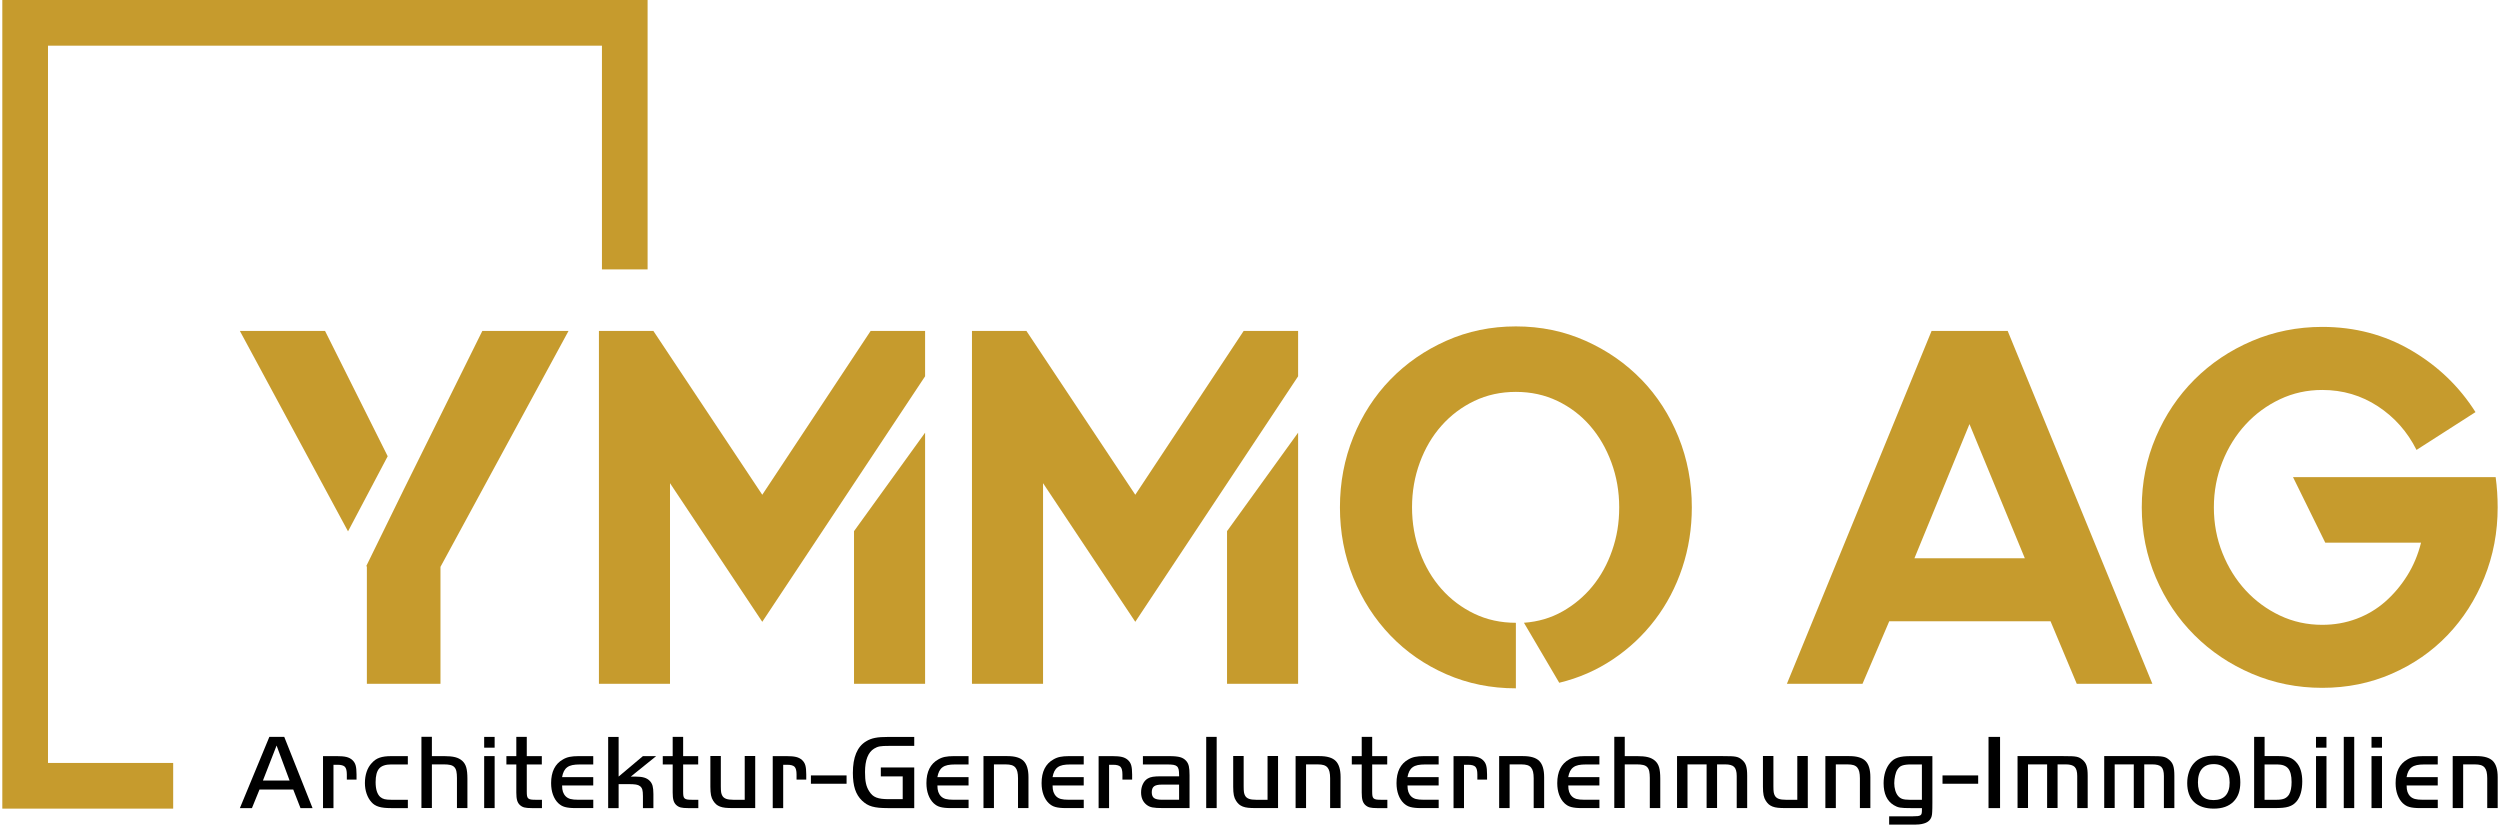
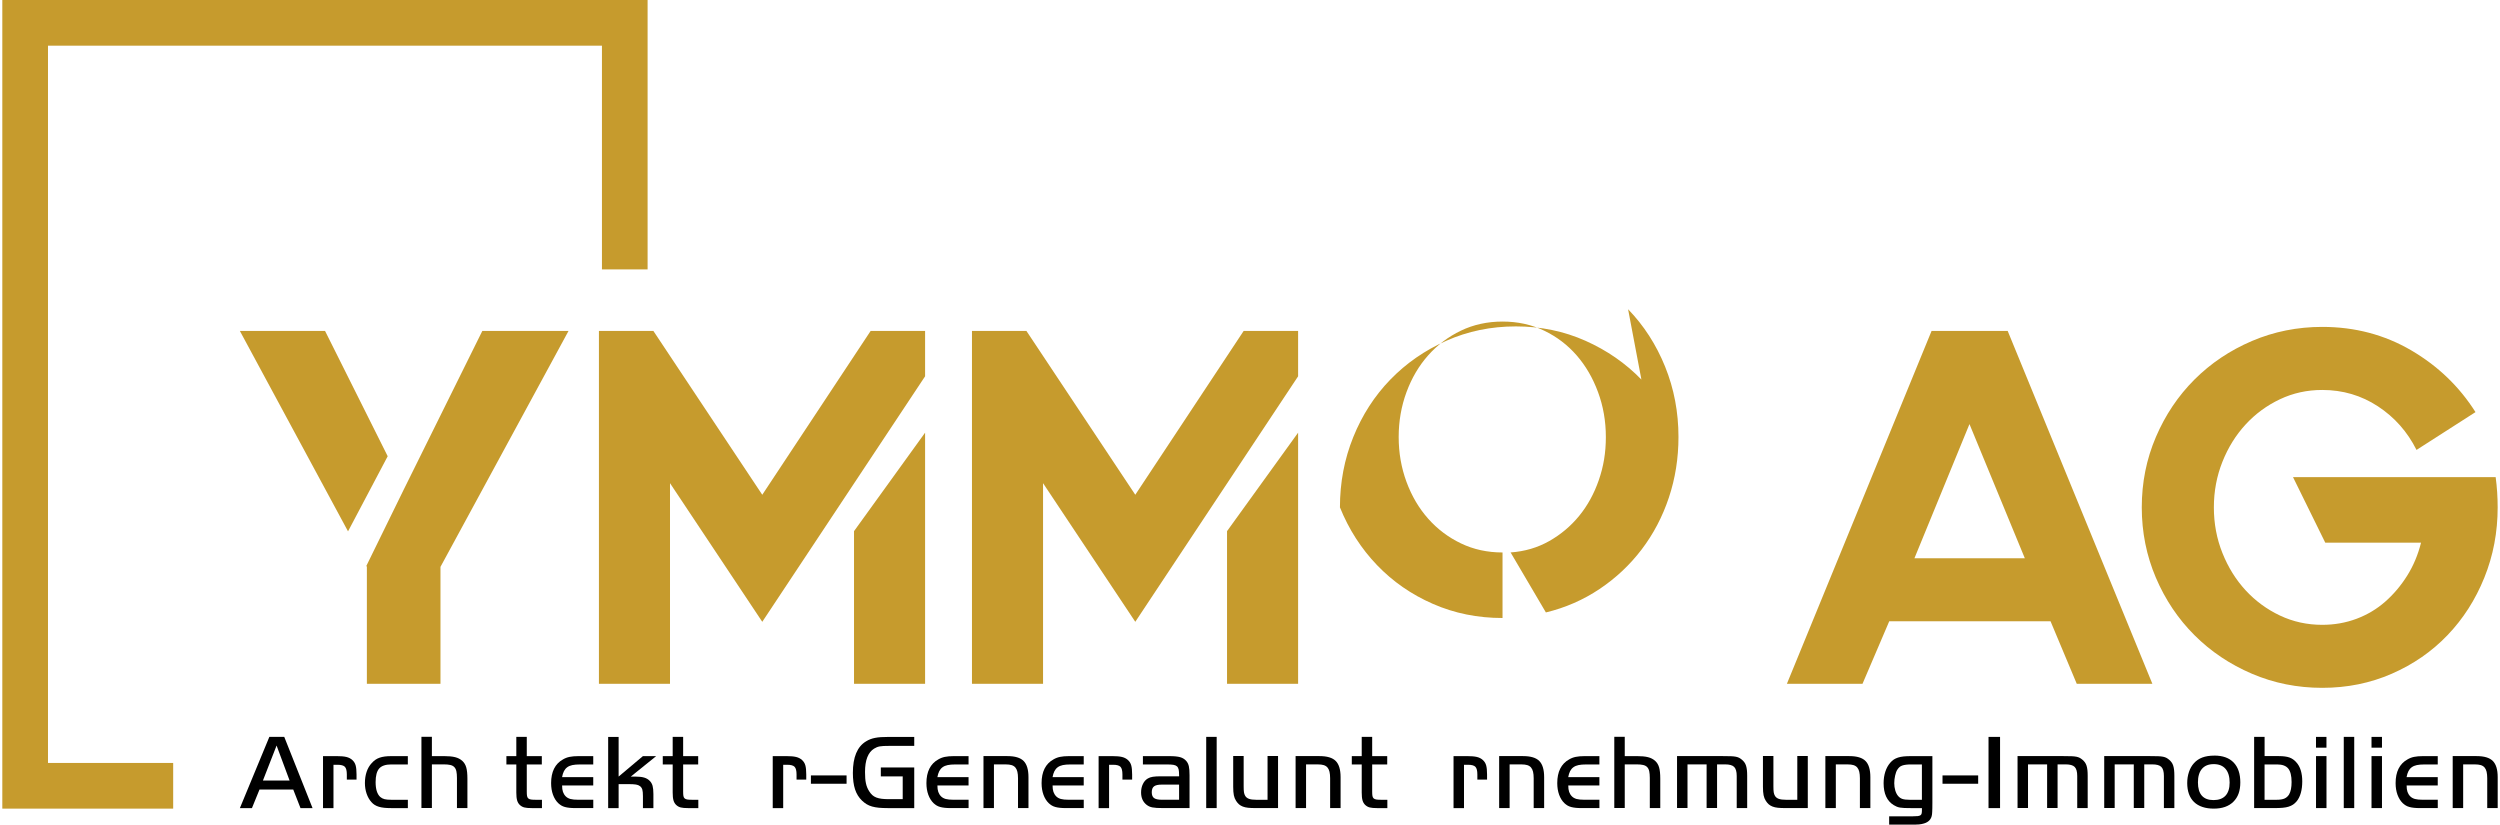
<svg xmlns="http://www.w3.org/2000/svg" id="Ebene_2" data-name="Ebene 2" width="958" height="316" viewBox="0 0 958.77 316.84">
  <defs>
    <style>
      .cls-1 {
        fill: #000;
      }

      .cls-1, .cls-2 {
        stroke-width: 0px;
      }

      .cls-2 {
        fill: #c69b2d;
      }
    </style>
  </defs>
  <g id="Layer_1" data-name="Layer 1">
    <g>
      <g>
        <path class="cls-1" d="M102.59,283.13h5.74l10.87,27.36h-4.63l-2.79-7.14h-12.96l-2.91,7.14h-4.63l11.32-27.36ZM100.13,299.9h10.25l-5-13.45-5.25,13.45Z" />
        <path class="cls-1" d="M128.34,290.51c1.67,0,2.95.11,3.86.33.9.22,1.67.61,2.3,1.19.6.55,1.02,1.22,1.25,2.03.23.81.35,1.98.35,3.51v1.97h-3.73v-1.97c0-1.45-.25-2.43-.75-2.95-.5-.52-1.44-.78-2.83-.78h-1.55v16.65h-4.02v-19.97h5.13Z" />
        <path class="cls-1" d="M155.82,293.71h-6.36c-2.19,0-3.74.52-4.66,1.57-.92,1.05-1.37,2.79-1.37,5.24,0,2.69.59,4.58,1.76,5.67.46.41,1.01.69,1.64.86.63.16,1.5.24,2.63.24h6.36v3.2h-6.36c-1.04,0-1.94-.04-2.71-.12-.77-.08-1.45-.21-2.05-.39s-1.13-.41-1.6-.7c-.46-.29-.89-.65-1.27-1.09-.79-.87-1.41-1.95-1.85-3.22-.44-1.27-.66-2.65-.66-4.12,0-1.56.22-2.99.66-4.31.44-1.31,1.09-2.43,1.97-3.36.44-.49.9-.91,1.39-1.25.49-.34,1.04-.61,1.64-.82.6-.2,1.26-.36,1.99-.45.72-.1,1.55-.14,2.48-.14h6.36v3.2Z" />
        <path class="cls-1" d="M165.05,290.51h4.62c1.8,0,3.24.14,4.31.41,1.08.27,1.98.74,2.72,1.39.74.66,1.25,1.5,1.55,2.54.3,1.04.45,2.49.45,4.35v11.28h-4.02v-11.58c0-1.04-.08-1.89-.22-2.56s-.41-1.2-.79-1.6c-.38-.4-.89-.67-1.54-.82-.65-.15-1.48-.23-2.48-.23h-4.6v16.77h-4.02v-27.36h4.02v7.38Z" />
-         <path class="cls-1" d="M185.14,283.13h4.02v4.14h-4.02v-4.14ZM189.16,290.51v19.97h-4.02v-19.97h4.02Z" />
        <path class="cls-1" d="M197.49,283.13h4.02v7.38h5.78v3.2h-5.78v10.44c0,.71.03,1.26.1,1.67.07.41.23.72.47.94.25.22.59.36,1.05.43.45.07,1.07.1,1.87.1h2.34v3.2h-3.86c-1.29,0-2.25-.08-2.9-.25-.65-.16-1.22-.48-1.72-.94-.5-.46-.85-1.06-1.06-1.78-.21-.72-.31-1.73-.31-3.01v-10.8h-3.81v-3.2h3.81v-7.38Z" />
        <path class="cls-1" d="M227.06,301.79h-11.98c0,1,.11,1.82.33,2.46.22.64.57,1.22,1.07,1.73.46.46,1.06.79,1.78,1,.72.2,1.74.3,3.06.3h5.74v3.2h-6.81c-.88,0-1.64-.03-2.3-.1s-1.24-.17-1.76-.31c-.52-.14-.98-.33-1.39-.57-.41-.25-.81-.55-1.19-.9-.88-.85-1.55-1.93-2.03-3.24-.48-1.31-.72-2.8-.72-4.47,0-4.37,1.52-7.41,4.55-9.1.77-.46,1.61-.79,2.54-.98.93-.19,2.05-.29,3.36-.29h5.74v3.2h-5.17c-1.12,0-2.07.08-2.85.24-.78.16-1.44.44-1.97.83-.53.39-.96.9-1.27,1.51-.31.62-.55,1.38-.72,2.3h11.98v3.2Z" />
        <path class="cls-1" d="M236.78,298.39l9.35-7.87h5.09l-9.76,7.87h2.01c1.28,0,2.35.13,3.2.39.85.26,1.54.68,2.09,1.25.52.52.88,1.16,1.09,1.91.2.75.31,1.8.31,3.14v5.41h-4.02v-4.59c0-1.15-.08-2-.24-2.54-.16-.55-.46-.98-.89-1.31-.22-.16-.45-.29-.69-.39-.24-.1-.54-.17-.87-.23-.34-.05-.75-.1-1.22-.12s-1.05-.04-1.73-.04h-3.7v9.23h-4.02v-27.36h4.02v15.26Z" />
        <path class="cls-1" d="M257.57,283.13h4.02v7.38h5.78v3.2h-5.78v10.44c0,.71.03,1.26.1,1.67.07.41.23.72.47.94.25.22.59.36,1.05.43.45.07,1.07.1,1.87.1h2.34v3.2h-3.86c-1.29,0-2.25-.08-2.9-.25-.65-.16-1.22-.48-1.72-.94-.5-.46-.85-1.06-1.06-1.78-.21-.72-.31-1.73-.31-3.01v-10.8h-3.81v-3.2h3.81v-7.38Z" />
-         <path class="cls-1" d="M285.26,290.47h4.02v20.01h-8.69c-1.09,0-2.03-.04-2.81-.12-.78-.08-1.46-.24-2.03-.46-.57-.22-1.06-.51-1.46-.85-.4-.35-.77-.8-1.13-1.35-.41-.63-.7-1.35-.86-2.14s-.25-1.89-.25-3.28v-11.81h4.02v11.65c0,1.04.04,1.8.12,2.3.08.49.23.93.45,1.31.3.55.79.94,1.46,1.19.68.25,1.61.37,2.8.37h4.35v-16.81Z" />
        <path class="cls-1" d="M301.13,290.51c1.67,0,2.95.11,3.86.33.9.22,1.67.61,2.3,1.19.6.55,1.02,1.22,1.25,2.03.23.81.35,1.98.35,3.51v1.97h-3.73v-1.97c0-1.45-.25-2.43-.75-2.95s-1.44-.78-2.83-.78h-1.55v16.65h-4.02v-19.97h5.13Z" />
        <path class="cls-1" d="M324.38,301.13h-13.7v-3.2h13.7v3.2Z" />
        <path class="cls-1" d="M350.38,294.86v15.63h-10.13c-1.31,0-2.46-.05-3.45-.14-.98-.1-1.86-.25-2.62-.47-.77-.22-1.46-.51-2.07-.88-.61-.37-1.21-.83-1.78-1.37-1.23-1.18-2.13-2.62-2.69-4.33-.56-1.71-.84-3.82-.84-6.34,0-6.04,1.68-10.07,5.04-12.1.52-.33,1.06-.6,1.62-.82.56-.22,1.18-.4,1.85-.53.67-.14,1.43-.23,2.28-.29.85-.05,1.8-.08,2.87-.08h9.92v3.44h-9.54c-.9,0-1.64.01-2.23.04-.59.03-1.09.08-1.51.16-.42.08-.8.19-1.13.33-.33.14-.67.31-1.02.53-2.32,1.43-3.48,4.42-3.48,8.98,0,.88.03,1.67.08,2.39.05.71.14,1.36.27,1.94.12.58.29,1.11.49,1.61.2.5.46.97.75,1.44.38.6.78,1.1,1.2,1.48.42.38.93.69,1.53.93.6.23,1.3.4,2.1.5.8.1,1.77.14,2.92.14h5.14v-8.74h-8.41v-3.45h12.84Z" />
        <path class="cls-1" d="M371.26,301.79h-11.98c0,1,.11,1.82.33,2.46.22.64.57,1.22,1.07,1.73.46.46,1.06.79,1.78,1,.72.2,1.74.3,3.06.3h5.74v3.2h-6.81c-.88,0-1.64-.03-2.3-.1s-1.24-.17-1.76-.31c-.52-.14-.98-.33-1.39-.57-.41-.25-.81-.55-1.19-.9-.88-.85-1.55-1.93-2.03-3.24-.48-1.31-.72-2.8-.72-4.47,0-4.37,1.52-7.41,4.55-9.1.77-.46,1.61-.79,2.54-.98.93-.19,2.05-.29,3.36-.29h5.74v3.2h-5.17c-1.12,0-2.07.08-2.85.24-.78.16-1.44.44-1.97.83-.53.39-.96.9-1.27,1.51-.31.62-.55,1.38-.72,2.3h11.98v3.2Z" />
        <path class="cls-1" d="M386.19,290.51c2.9,0,4.97.62,6.21,1.87,1.24,1.24,1.87,3.31,1.87,6.21v11.89h-4.02v-11.45c0-.98-.08-1.81-.24-2.5-.16-.68-.43-1.23-.79-1.66-.37-.42-.85-.72-1.44-.9-.6-.18-1.33-.27-2.19-.27h-4.59v16.77h-4.02v-19.97h9.23Z" />
        <path class="cls-1" d="M415.51,301.79h-11.98c0,1,.11,1.82.33,2.46.22.64.57,1.22,1.07,1.73.46.46,1.06.79,1.78,1,.72.2,1.74.3,3.06.3h5.74v3.2h-6.81c-.88,0-1.64-.03-2.3-.1s-1.24-.17-1.76-.31c-.52-.14-.98-.33-1.39-.57-.41-.25-.81-.55-1.19-.9-.88-.85-1.55-1.93-2.03-3.24-.48-1.31-.72-2.8-.72-4.47,0-4.37,1.52-7.41,4.55-9.1.77-.46,1.61-.79,2.54-.98.93-.19,2.05-.29,3.36-.29h5.74v3.2h-5.17c-1.12,0-2.07.08-2.85.24-.78.16-1.44.44-1.97.83-.53.39-.96.9-1.27,1.51-.31.62-.55,1.38-.72,2.3h11.98v3.2Z" />
        <path class="cls-1" d="M426.34,290.51c1.67,0,2.95.11,3.86.33.9.22,1.67.61,2.3,1.19.6.55,1.02,1.22,1.25,2.03.23.81.35,1.98.35,3.51v1.97h-3.73v-1.97c0-1.45-.25-2.43-.75-2.95-.5-.52-1.44-.78-2.83-.78h-1.55v16.65h-4.02v-19.97h5.13Z" />
        <path class="cls-1" d="M452.14,297.78c0-.86-.05-1.56-.16-2.09-.11-.54-.33-.95-.66-1.25-.33-.29-.79-.49-1.37-.58s-1.36-.14-2.32-.14h-9.39v-3.2h10.25c1.78,0,3.14.14,4.09.41.95.27,1.71.75,2.3,1.43.5.57.84,1.26,1.01,2.05.18.79.27,1.94.27,3.44v12.63h-10.13c-.98,0-1.8-.02-2.46-.06-.66-.04-1.22-.11-1.7-.2-.48-.1-.89-.23-1.23-.39-.34-.16-.69-.38-1.05-.66-1.37-1.12-2.05-2.69-2.05-4.69,0-1.21.23-2.29.7-3.25.46-.96,1.1-1.67,1.92-2.14.49-.3,1.12-.51,1.9-.64.78-.12,1.78-.18,3.01-.18h7.08v-.48ZM445.52,301.46c-1.42,0-2.42.22-3,.67-.59.45-.88,1.2-.88,2.26s.29,1.81.88,2.24c.59.43,1.59.65,3,.65h6.62v-5.82h-6.62Z" />
        <path class="cls-1" d="M462.56,310.48v-27.36h4.02v27.36h-4.02Z" />
        <path class="cls-1" d="M486.14,290.47h4.02v20.01h-8.69c-1.09,0-2.03-.04-2.81-.12-.78-.08-1.46-.24-2.03-.46-.57-.22-1.06-.51-1.46-.85-.4-.35-.77-.8-1.13-1.35-.41-.63-.7-1.35-.86-2.14s-.25-1.89-.25-3.28v-11.81h4.02v11.65c0,1.04.04,1.8.12,2.3s.23.93.45,1.31c.3.55.79.94,1.46,1.19.68.25,1.61.37,2.8.37h4.35v-16.81Z" />
        <path class="cls-1" d="M506.11,290.51c2.9,0,4.97.62,6.21,1.87,1.24,1.24,1.87,3.31,1.87,6.21v11.89h-4.02v-11.45c0-.98-.08-1.81-.24-2.5-.16-.68-.43-1.23-.79-1.66-.37-.42-.85-.72-1.44-.9-.6-.18-1.33-.27-2.19-.27h-4.59v16.77h-4.02v-19.97h9.23Z" />
        <path class="cls-1" d="M522.31,283.13h4.02v7.38h5.78v3.2h-5.78v10.44c0,.71.03,1.26.1,1.67.07.41.23.72.47.94.25.22.59.36,1.05.43.45.07,1.07.1,1.87.1h2.34v3.2h-3.86c-1.29,0-2.25-.08-2.9-.25-.65-.16-1.22-.48-1.72-.94-.5-.46-.85-1.06-1.06-1.78-.21-.72-.31-1.73-.31-3.01v-10.8h-3.81v-3.2h3.81v-7.38Z" />
-         <path class="cls-1" d="M551.88,301.79h-11.98c0,1,.11,1.82.33,2.46.22.64.57,1.22,1.07,1.73.46.46,1.06.79,1.78,1,.72.2,1.74.3,3.06.3h5.74v3.2h-6.81c-.88,0-1.64-.03-2.3-.1s-1.24-.17-1.76-.31c-.52-.14-.98-.33-1.39-.57-.41-.25-.81-.55-1.19-.9-.88-.85-1.55-1.93-2.03-3.24-.48-1.31-.72-2.8-.72-4.47,0-4.37,1.52-7.41,4.55-9.1.77-.46,1.61-.79,2.54-.98.93-.19,2.05-.29,3.36-.29h5.74v3.2h-5.17c-1.12,0-2.07.08-2.85.24-.78.16-1.44.44-1.97.83-.53.39-.96.9-1.27,1.51-.31.62-.55,1.38-.72,2.3h11.98v3.2Z" />
        <path class="cls-1" d="M562.71,290.51c1.67,0,2.95.11,3.86.33.9.22,1.67.61,2.3,1.19.6.55,1.02,1.22,1.25,2.03.23.81.35,1.98.35,3.51v1.97h-3.73v-1.97c0-1.45-.25-2.43-.75-2.95s-1.44-.78-2.83-.78h-1.55v16.65h-4.02v-19.97h5.13Z" />
        <path class="cls-1" d="M584.32,290.51c2.9,0,4.97.62,6.21,1.87,1.24,1.24,1.87,3.31,1.87,6.21v11.89h-4.02v-11.45c0-.98-.08-1.81-.24-2.5-.16-.68-.43-1.23-.79-1.66-.37-.42-.85-.72-1.44-.9-.6-.18-1.33-.27-2.19-.27h-4.59v16.77h-4.02v-19.97h9.23Z" />
        <path class="cls-1" d="M613.65,301.79h-11.98c0,1,.11,1.82.33,2.46s.57,1.22,1.07,1.73c.46.46,1.06.79,1.78,1,.72.2,1.74.3,3.05.3h5.74v3.2h-6.81c-.87,0-1.64-.03-2.3-.1s-1.24-.17-1.76-.31-.98-.33-1.39-.57c-.41-.25-.81-.55-1.19-.9-.88-.85-1.55-1.93-2.03-3.24-.48-1.31-.72-2.8-.72-4.47,0-4.37,1.52-7.41,4.55-9.1.77-.46,1.61-.79,2.54-.98.93-.19,2.05-.29,3.36-.29h5.74v3.2h-5.17c-1.12,0-2.07.08-2.85.24-.78.16-1.43.44-1.97.83-.53.39-.96.9-1.27,1.51-.31.62-.55,1.38-.72,2.3h11.98v3.2Z" />
        <path class="cls-1" d="M623.37,290.51h4.62c1.8,0,3.24.14,4.31.41,1.08.27,1.98.74,2.72,1.39.74.66,1.25,1.5,1.55,2.54.3,1.04.45,2.49.45,4.35v11.28h-4.02v-11.58c0-1.04-.08-1.89-.22-2.56s-.41-1.2-.79-1.6c-.38-.4-.9-.67-1.55-.82-.65-.15-1.48-.23-2.48-.23h-4.59v16.77h-4.02v-27.36h4.02v7.38Z" />
        <path class="cls-1" d="M661.17,290.51c1.23,0,2.23.01,3,.04.77.03,1.4.1,1.91.2.51.11.93.25,1.27.43.34.18.7.43,1.09.76.36.3.66.64.92,1,.26.37.47.79.62,1.27.15.48.26,1.04.33,1.68s.1,1.39.1,2.23v12.35h-4.02v-12.32c0-1.66-.33-2.82-.98-3.48-.65-.66-1.82-.98-3.51-.98h-3.06v16.77h-4.02v-16.77h-7.34v16.77h-4.02v-19.97h17.7Z" />
        <path class="cls-1" d="M689.68,290.47h4.02v20.01h-8.69c-1.09,0-2.03-.04-2.81-.12s-1.46-.24-2.03-.46c-.57-.22-1.06-.51-1.46-.85-.4-.35-.77-.8-1.13-1.35-.41-.63-.7-1.35-.86-2.14s-.25-1.89-.25-3.28v-11.81h4.02v11.65c0,1.04.04,1.8.12,2.3s.23.93.45,1.31c.3.55.79.94,1.46,1.19.68.25,1.61.37,2.8.37h4.35v-16.81Z" />
        <path class="cls-1" d="M709.66,290.51c2.9,0,4.97.62,6.21,1.87,1.24,1.24,1.87,3.31,1.87,6.21v11.89h-4.02v-11.45c0-.98-.08-1.81-.24-2.5-.16-.68-.43-1.23-.79-1.66-.37-.42-.85-.72-1.44-.9-.59-.18-1.33-.27-2.19-.27h-4.59v16.77h-4.02v-19.97h9.23Z" />
        <path class="cls-1" d="M741.57,308.23c0,.96,0,1.7-.02,2.22-.01.52-.03.93-.04,1.23-.01.3-.03.53-.04.7-.01.16-.03.37-.06.61-.22,1.72-1.24,2.86-3.07,3.4-.33.08-.64.16-.93.23-.29.07-.62.12-.99.14-.37.03-.79.05-1.25.06-.46.01-1.02.02-1.68.02h-8.53v-3.2h9.15c.77,0,1.37-.03,1.82-.08.45-.05.8-.16,1.05-.32.25-.16.4-.4.47-.73.07-.32.1-.75.1-1.29v-.73h-4.25c-1.01,0-1.84-.01-2.49-.04s-1.21-.08-1.67-.16c-.46-.08-.88-.2-1.25-.35-.37-.15-.75-.35-1.16-.59-2.6-1.59-3.9-4.39-3.9-8.41,0-1.61.22-3.1.66-4.45.44-1.35,1.07-2.49,1.89-3.43.41-.49.85-.9,1.33-1.21.48-.31,1.03-.57,1.66-.78.63-.2,1.35-.35,2.15-.43.81-.08,1.74-.12,2.81-.12h8.24v17.72ZM733.58,293.71c-.82,0-1.52.03-2.1.1-.58.07-1.09.18-1.51.33-.42.15-.78.35-1.06.61-.29.26-.55.58-.8.96-.36.54-.64,1.31-.86,2.3-.22.99-.33,1.96-.33,2.92s.13,1.9.39,2.77c.26.87.62,1.58,1.08,2.12.46.54,1.01.93,1.65,1.14.64.22,1.59.33,2.84.33h4.66v-13.58h-3.96Z" />
        <path class="cls-1" d="M759.16,301.13h-13.7v-3.2h13.7v3.2Z" />
        <path class="cls-1" d="M763.14,283.13h4.43v27.36h-4.43v-27.36Z" />
        <path class="cls-1" d="M792,290.51c1.23,0,2.23.01,3,.04.77.03,1.4.1,1.91.2.51.11.93.25,1.27.43.34.18.7.43,1.09.76.36.3.66.64.92,1,.26.37.47.79.62,1.27.15.48.26,1.04.33,1.68.07.64.1,1.39.1,2.23v12.35h-4.02v-12.32c0-1.66-.33-2.82-.98-3.48-.65-.66-1.82-.98-3.51-.98h-3.06v16.77h-4.02v-16.77h-7.34v16.77h-4.02v-19.97h17.7Z" />
        <path class="cls-1" d="M825.3,290.51c1.23,0,2.23.01,3,.04.77.03,1.4.1,1.91.2.51.11.93.25,1.27.43.34.18.7.43,1.09.76.36.3.66.64.92,1,.26.37.47.79.62,1.27.15.48.26,1.04.33,1.68s.1,1.39.1,2.23v12.35h-4.02v-12.32c0-1.66-.33-2.82-.98-3.48-.65-.66-1.82-.98-3.51-.98h-3.06v16.77h-4.02v-16.77h-7.34v16.77h-4.02v-19.97h17.7Z" />
        <path class="cls-1" d="M849.92,290.31c3.22,0,5.69.89,7.4,2.67,1.71,1.78,2.56,4.32,2.56,7.63s-.89,5.68-2.67,7.44c-1.78,1.76-4.28,2.64-7.51,2.64s-5.84-.85-7.59-2.54c-1.75-1.7-2.63-4.13-2.63-7.3,0-1.53.23-2.96.68-4.28.45-1.33,1.09-2.44,1.91-3.34.87-.98,1.95-1.71,3.22-2.19,1.27-.48,2.81-.72,4.61-.72ZM849.67,293.59c-1.97,0-3.47.6-4.51,1.8-1.04,1.2-1.56,2.94-1.56,5.21,0,4.54,2,6.81,5.99,6.81s6.19-2.24,6.19-6.73c0-2.3-.53-4.05-1.58-5.27-1.05-1.22-2.56-1.82-4.53-1.82Z" />
        <path class="cls-1" d="M874.72,290.51c1.69,0,3.03.18,4.03.53,1,.36,1.88.97,2.64,1.85.76.82,1.34,1.85,1.72,3.1.38,1.24.57,2.64.57,4.2,0,1.67-.18,3.16-.55,4.47s-.91,2.39-1.62,3.24c-.41.49-.86.9-1.35,1.23-.49.33-1.06.59-1.7.8-.64.21-1.4.35-2.28.43-.87.08-1.91.12-3.12.12h-7.87v-27.36h4.02v7.38h5.52ZM869.2,307.29h4.62c1.31,0,2.33-.16,3.06-.49.73-.33,1.32-.86,1.76-1.59.63-1.11.94-2.69.94-4.73,0-2.42-.43-4.15-1.29-5.2-.86-1.05-2.3-1.57-4.31-1.57h-4.78v13.58Z" />
        <path class="cls-1" d="M888.96,283.13h4.02v4.14h-4.02v-4.14ZM892.99,290.51v19.97h-4.02v-19.97h4.02Z" />
        <path class="cls-1" d="M899.63,310.48v-27.36h4.02v27.36h-4.02Z" />
        <path class="cls-1" d="M910.29,283.13h4.02v4.14h-4.02v-4.14ZM914.31,290.51v19.97h-4.02v-19.97h4.02Z" />
        <path class="cls-1" d="M935.76,301.79h-11.98c0,1,.11,1.82.33,2.46.22.64.57,1.22,1.07,1.73.46.46,1.06.79,1.78,1,.72.2,1.74.3,3.05.3h5.74v3.2h-6.81c-.87,0-1.64-.03-2.3-.1-.66-.07-1.24-.17-1.76-.31-.52-.14-.98-.33-1.39-.57-.41-.25-.81-.55-1.19-.9-.87-.85-1.55-1.93-2.03-3.24-.48-1.31-.72-2.8-.72-4.47,0-4.37,1.52-7.41,4.55-9.1.77-.46,1.61-.79,2.54-.98.93-.19,2.05-.29,3.36-.29h5.74v3.2h-5.17c-1.12,0-2.07.08-2.85.24-.78.16-1.43.44-1.97.83-.53.39-.96.9-1.27,1.51-.31.62-.55,1.38-.72,2.3h11.98v3.2Z" />
        <path class="cls-1" d="M950.69,290.51c2.9,0,4.97.62,6.21,1.87,1.24,1.24,1.87,3.31,1.87,6.21v11.89h-4.02v-11.45c0-.98-.08-1.81-.24-2.5-.16-.68-.43-1.23-.79-1.66-.37-.42-.85-.72-1.44-.9-.59-.18-1.33-.27-2.19-.27h-4.59v16.77h-4.02v-19.97h9.23Z" />
      </g>
      <g>
        <polygon class="cls-2" points="17.55 17.55 230.39 17.55 230.39 103.51 247.93 103.51 247.93 0 0 0 0 310.69 65.65 310.69 65.65 293.14 17.55 293.14 17.55 17.55" />
        <polygon class="cls-2" points="124 127.15 91.27 127.15 132.83 204.16 148.07 175.3 124 127.15" />
        <polygon class="cls-2" points="154.21 188.16 139.88 217.41 140.07 217.8 140.07 262.73 168.35 262.73 168.35 217.8 217.55 127.15 184.43 127.15 154.21 188.16" />
-         <path class="cls-2" d="M629.77,145.84c-6.07-6.26-13.24-11.23-21.5-14.91-8.27-3.68-17.17-5.52-26.73-5.52s-18.47,1.84-26.73,5.52c-8.26,3.68-15.43,8.65-21.5,14.91-6.07,6.26-10.82,13.62-14.24,22.08-3.42,8.46-5.13,17.47-5.13,27.02s1.71,18.56,5.13,27.02c3.42,8.46,8.17,15.85,14.24,22.18,6.07,6.33,13.23,11.3,21.5,14.91,8.26,3.62,17.17,5.42,26.73,5.42v-25.18c-5.81,0-11.14-1.16-15.98-3.49-4.84-2.32-9.04-5.49-12.59-9.49-3.55-4-6.33-8.72-8.33-14.14-2-5.42-3-11.17-3-17.24s1-11.81,3-17.24c2-5.42,4.77-10.14,8.33-14.14,3.55-4,7.75-7.17,12.59-9.49,4.84-2.32,10.17-3.49,15.98-3.49s11.14,1.16,15.98,3.49c4.84,2.32,9.01,5.49,12.49,9.49,3.49,4,6.23,8.72,8.23,14.14,2,5.42,3,11.17,3,17.24s-.9,11.33-2.71,16.56c-1.81,5.23-4.33,9.81-7.55,13.75-3.23,3.94-7.07,7.17-11.52,9.68-4.45,2.52-9.39,3.97-14.82,4.36l13.56,23.05c7.49-1.81,14.36-4.81,20.63-9.01,6.26-4.19,11.65-9.26,16.17-15.2,4.52-5.94,8.01-12.59,10.46-19.95,2.45-7.36,3.68-15.11,3.68-23.24,0-9.55-1.71-18.56-5.13-27.02-3.42-8.46-8.17-15.82-14.23-22.08Z" />
+         <path class="cls-2" d="M629.77,145.84c-6.07-6.26-13.24-11.23-21.5-14.91-8.27-3.68-17.17-5.52-26.73-5.52s-18.47,1.84-26.73,5.52c-8.26,3.68-15.43,8.65-21.5,14.91-6.07,6.26-10.82,13.62-14.24,22.08-3.42,8.46-5.13,17.47-5.13,27.02c3.42,8.46,8.17,15.85,14.24,22.18,6.07,6.33,13.23,11.3,21.5,14.91,8.26,3.62,17.17,5.42,26.73,5.42v-25.18c-5.81,0-11.14-1.16-15.98-3.49-4.84-2.32-9.04-5.49-12.59-9.49-3.55-4-6.33-8.72-8.33-14.14-2-5.42-3-11.17-3-17.24s1-11.81,3-17.24c2-5.42,4.77-10.14,8.33-14.14,3.55-4,7.75-7.17,12.59-9.49,4.84-2.32,10.17-3.49,15.98-3.49s11.14,1.16,15.98,3.49c4.84,2.32,9.01,5.49,12.49,9.49,3.49,4,6.23,8.72,8.23,14.14,2,5.42,3,11.17,3,17.24s-.9,11.33-2.71,16.56c-1.81,5.23-4.33,9.81-7.55,13.75-3.23,3.94-7.07,7.17-11.52,9.68-4.45,2.52-9.39,3.97-14.82,4.36l13.56,23.05c7.49-1.81,14.36-4.81,20.63-9.01,6.26-4.19,11.65-9.26,16.17-15.2,4.52-5.94,8.01-12.59,10.46-19.95,2.45-7.36,3.68-15.11,3.68-23.24,0-9.55-1.71-18.56-5.13-27.02-3.42-8.46-8.17-15.82-14.23-22.08Z" />
        <path class="cls-2" d="M741.26,127.15l-55.59,135.58h29.05l10.27-24.02h61.98l10.07,24.02h29.05l-55.59-135.58h-29.25ZM777.09,214.5h-42.42l21.15-51.56,21.27,51.56Z" />
        <path class="cls-2" d="M958.57,189.13c-.13-1.94-.32-3.87-.58-5.81h-77.86l12.39,25.18h36.8c-1.16,4.65-2.94,8.88-5.33,12.69-2.39,3.81-5.2,7.14-8.42,9.97-3.23,2.84-6.91,5.04-11.04,6.59-4.13,1.55-8.52,2.32-13.17,2.32-5.81,0-11.23-1.19-16.27-3.58-5.04-2.39-9.43-5.62-13.17-9.68-3.75-4.07-6.72-8.84-8.91-14.33-2.2-5.49-3.29-11.33-3.29-17.53s1.1-12.04,3.29-17.53c2.19-5.49,5.16-10.27,8.91-14.33,3.74-4.07,8.13-7.29,13.17-9.68,5.04-2.39,10.46-3.58,16.27-3.58,7.88,0,15.01,2.1,21.4,6.29,6.39,4.2,11.33,9.78,14.82,16.75l22.66-14.53c-6.2-9.81-14.43-17.72-24.69-23.73-10.27-6-21.66-9.01-34.19-9.01-9.56,0-18.56,1.81-27.02,5.42-8.46,3.62-15.82,8.56-22.08,14.82-6.26,6.26-11.2,13.62-14.82,22.08-3.62,8.46-5.42,17.47-5.42,27.02s1.81,18.56,5.42,27.02c3.61,8.46,8.55,15.82,14.82,22.08,6.26,6.26,13.62,11.2,22.08,14.82,8.46,3.62,17.46,5.42,27.02,5.42s18.46-1.81,26.73-5.42c8.26-3.61,15.4-8.55,21.4-14.82,6-6.26,10.72-13.62,14.14-22.08,3.42-8.46,5.13-17.46,5.13-27.02,0-1.94-.07-3.87-.19-5.81Z" />
        <polygon class="cls-2" points="435.31 190.1 393.48 127.15 372.56 127.15 372.56 262.73 399.87 262.73 399.87 185.64 435.31 238.91 497.87 144.58 497.87 127.15 476.95 127.15 435.31 190.1" />
        <polygon class="cls-2" points="470.56 262.73 497.87 262.73 497.87 166.24 470.56 204.08 470.56 262.73" />
        <polygon class="cls-2" points="291.99 190.1 250.15 127.15 229.23 127.15 229.23 262.73 256.54 262.73 256.54 185.64 291.99 238.91 354.55 144.58 354.55 127.15 333.63 127.15 291.99 190.1" />
        <polygon class="cls-2" points="327.24 262.73 354.55 262.73 354.55 172.67 354.55 166.24 327.24 204.08 327.24 262.73" />
      </g>
    </g>
  </g>
</svg>